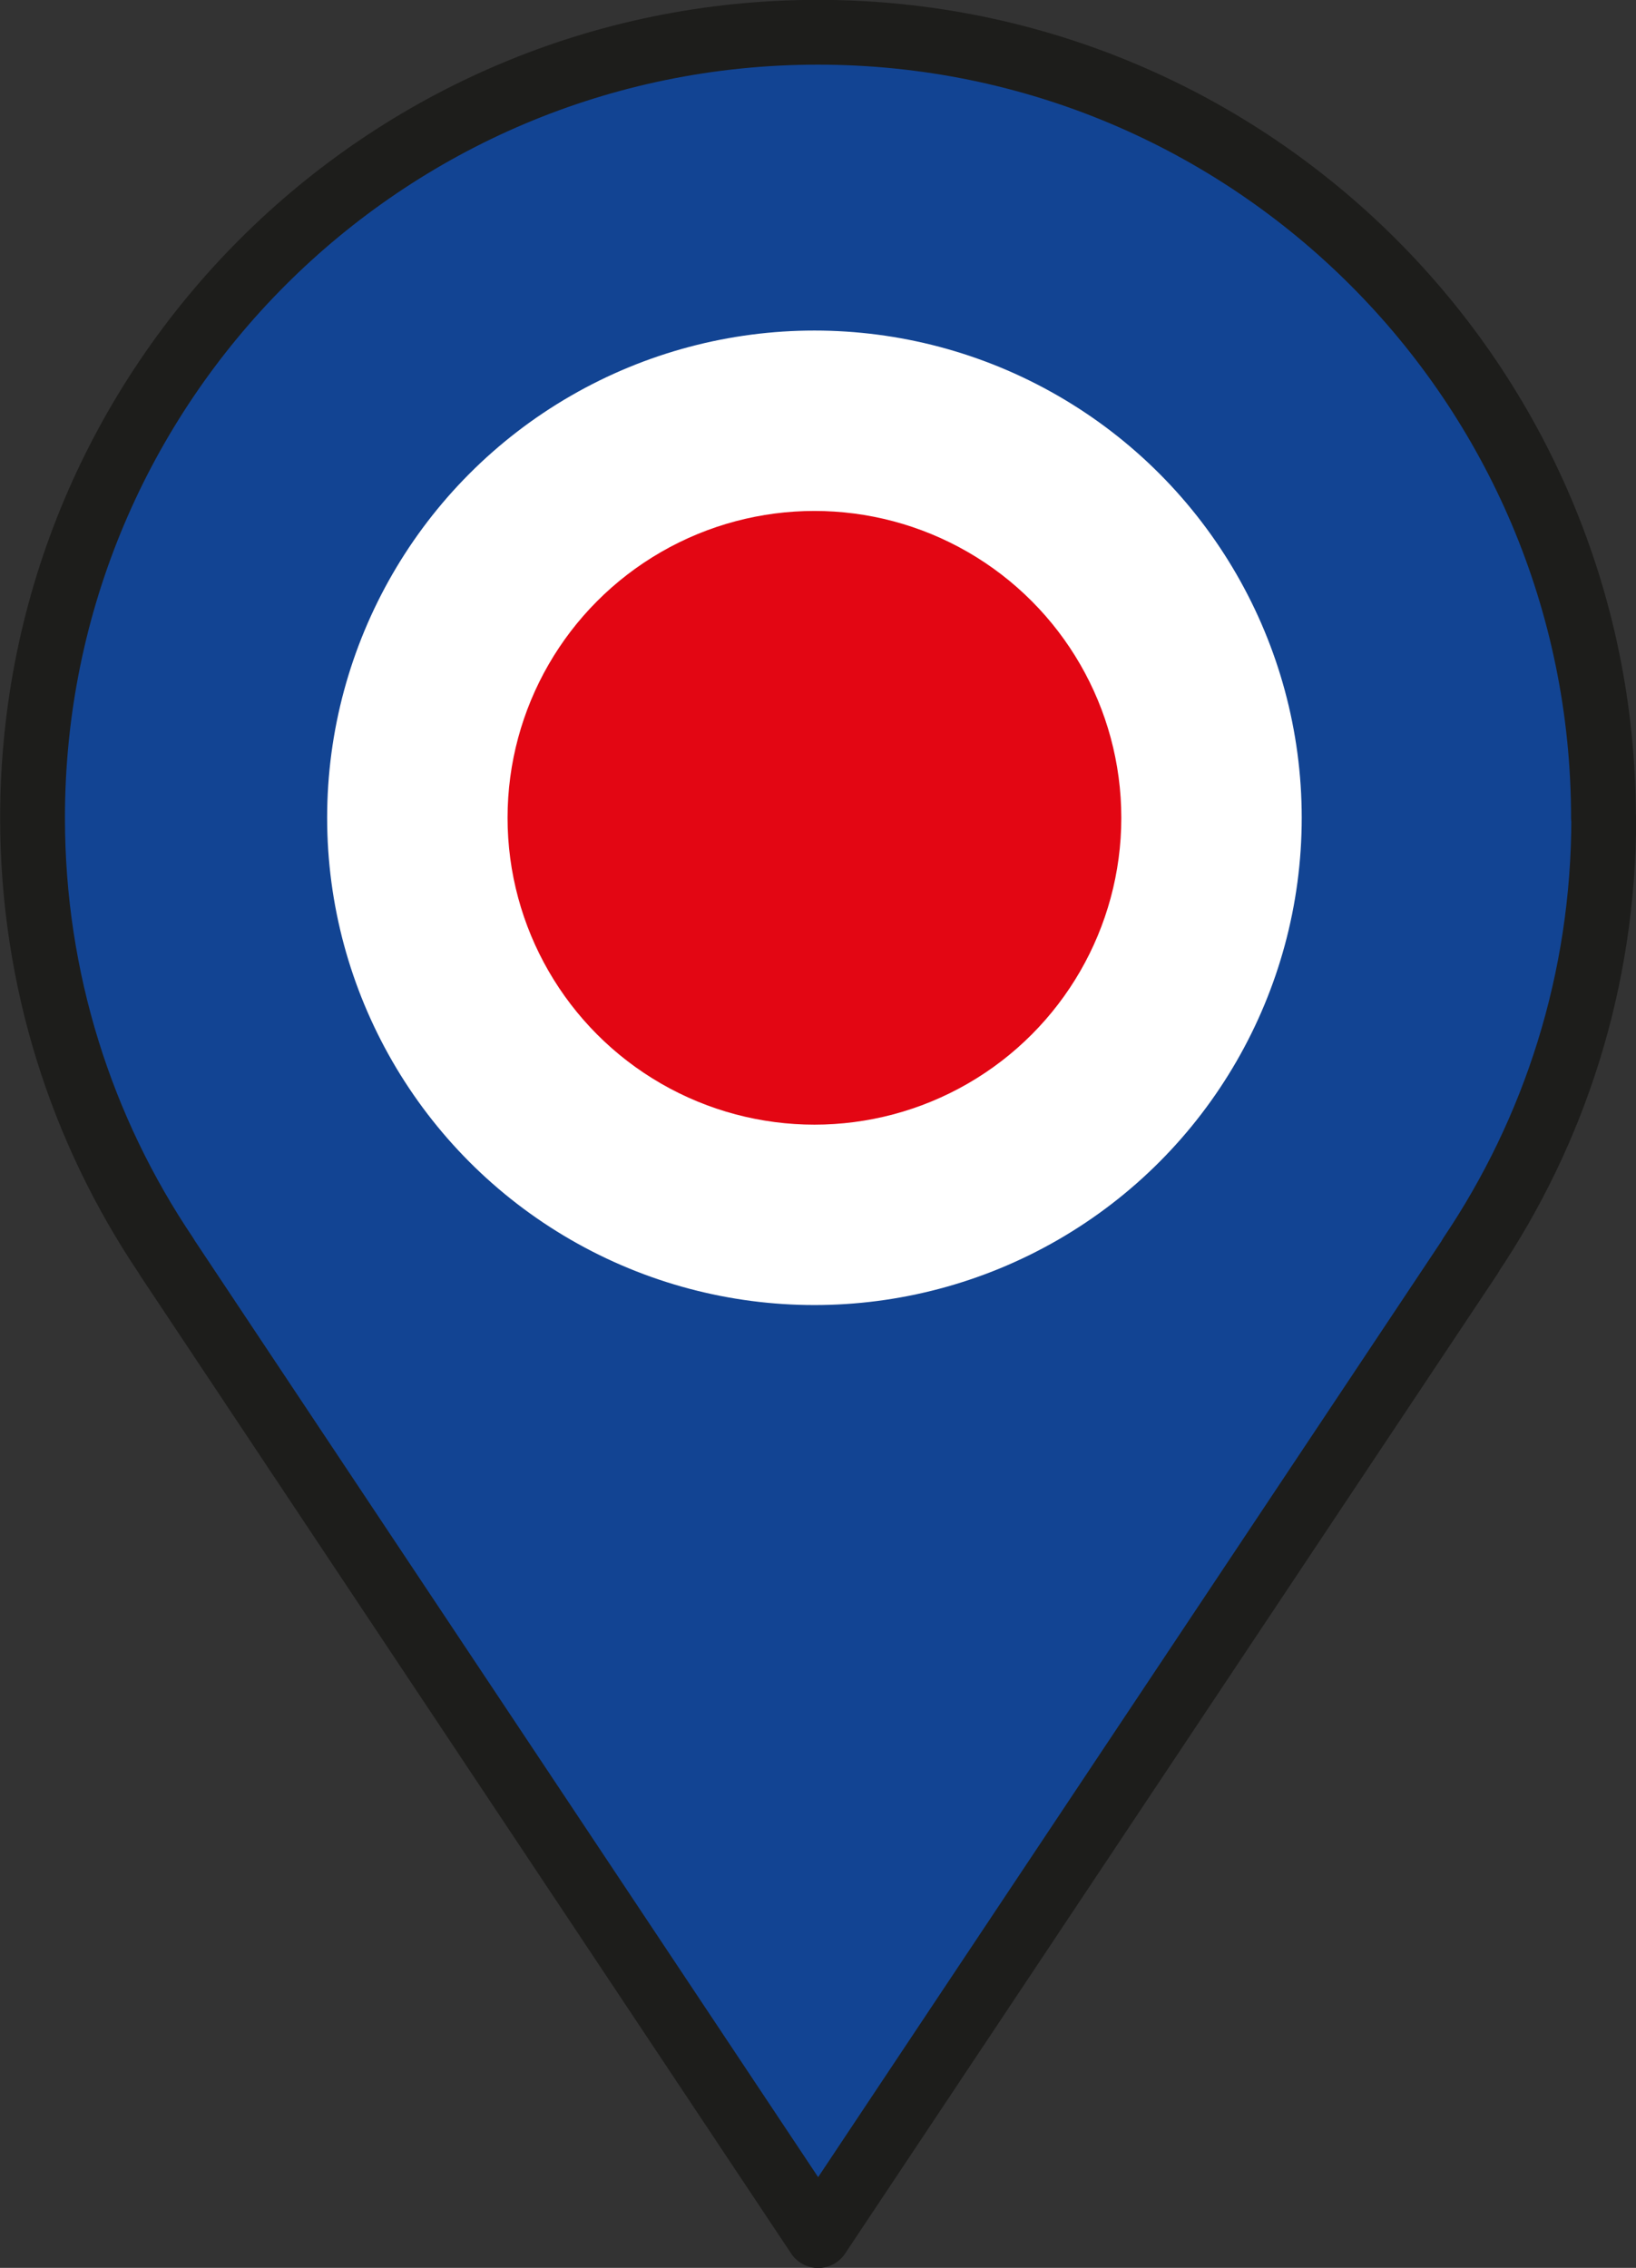
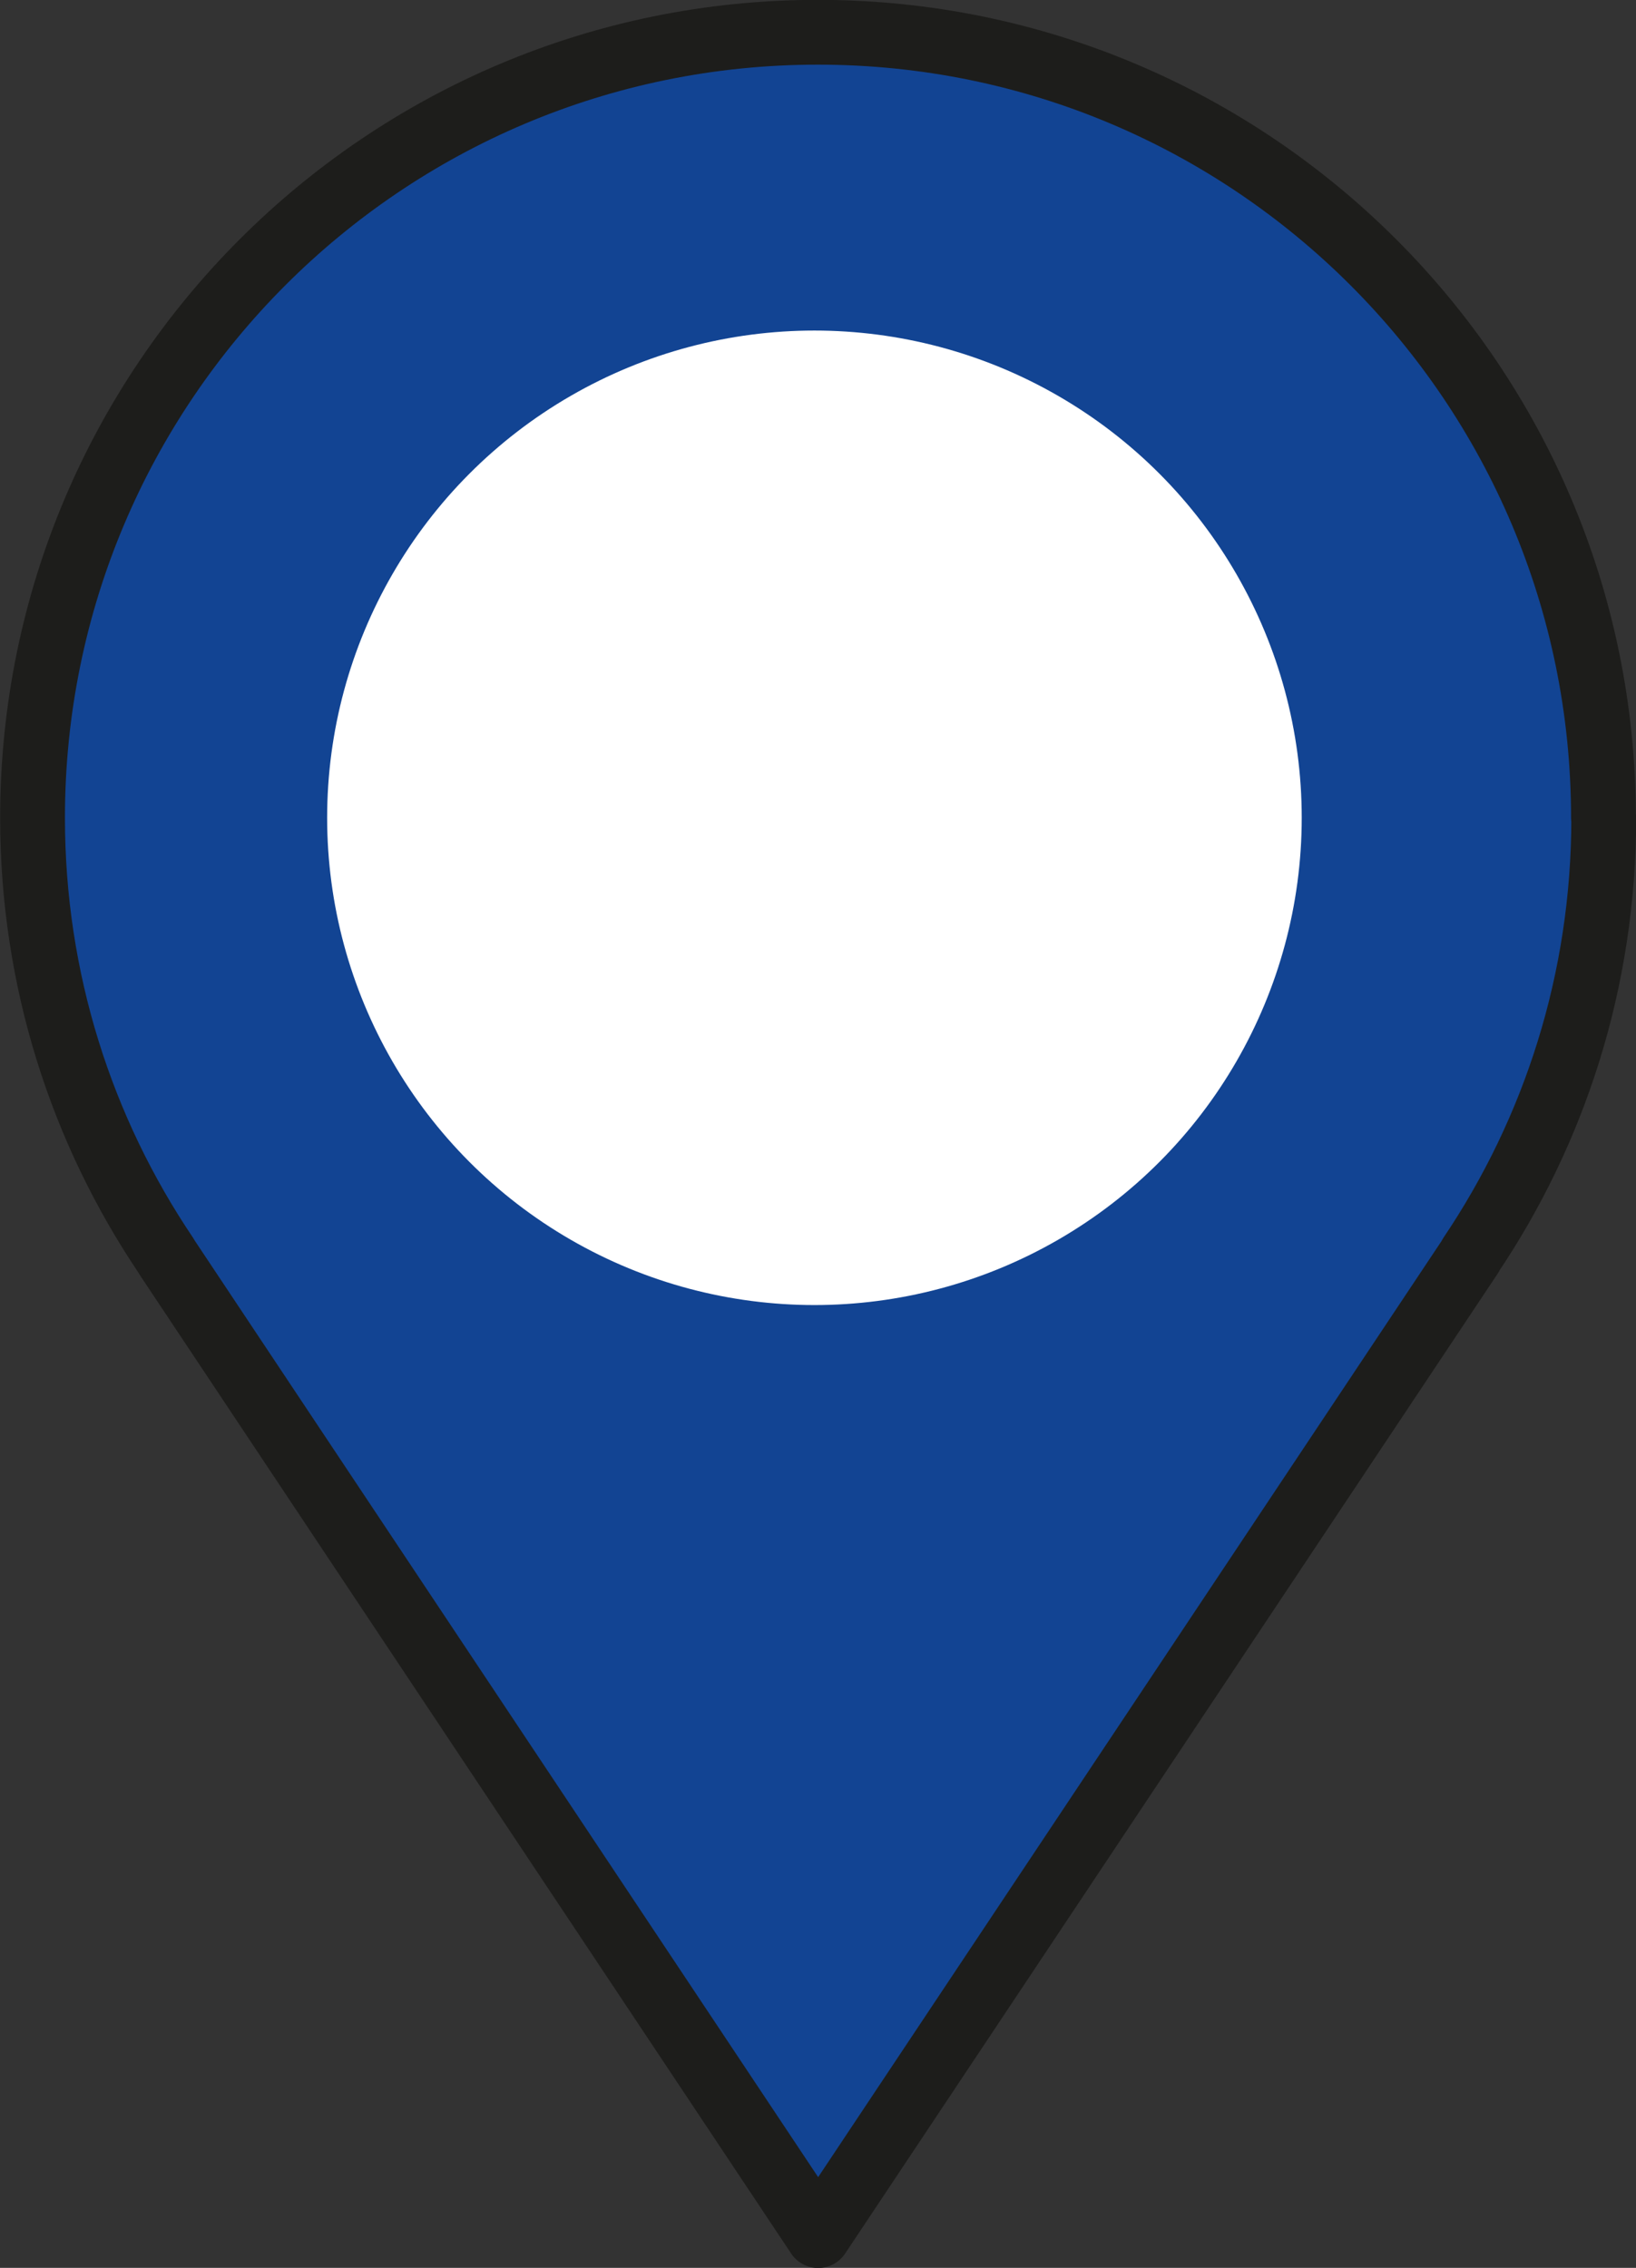
<svg xmlns="http://www.w3.org/2000/svg" id="Calque_1" viewBox="0 0 57.31 79.45">
  <rect x="0" y="0" width="57.31" height="79.45" fill="#333333" stroke="none" />
  <defs>
    <style>.cls-1{fill:#fff;}.cls-2{fill:#e30613;}.cls-3{fill:#124493;stroke:#1d1d1b;stroke-linecap:round;stroke-linejoin:round;stroke-width:2.27px;}</style>
  </defs>
  <path class="cls-3" d="m56.17,28.65c0-15.2-12.32-27.52-27.52-27.52S1.14,13.45,1.14,28.65c0,5.68,1.72,10.95,4.67,15.33h0l.03.05s0,0,.01.02l22.81,34.27,22.86-34.33h-.01c2.95-4.38,4.67-9.65,4.67-15.33Z" />
  <circle class="cls-1" cx="28.53" cy="28.65" r="17.07" />
-   <circle class="cls-2" cx="28.53" cy="28.65" r="10.75" />
</svg>